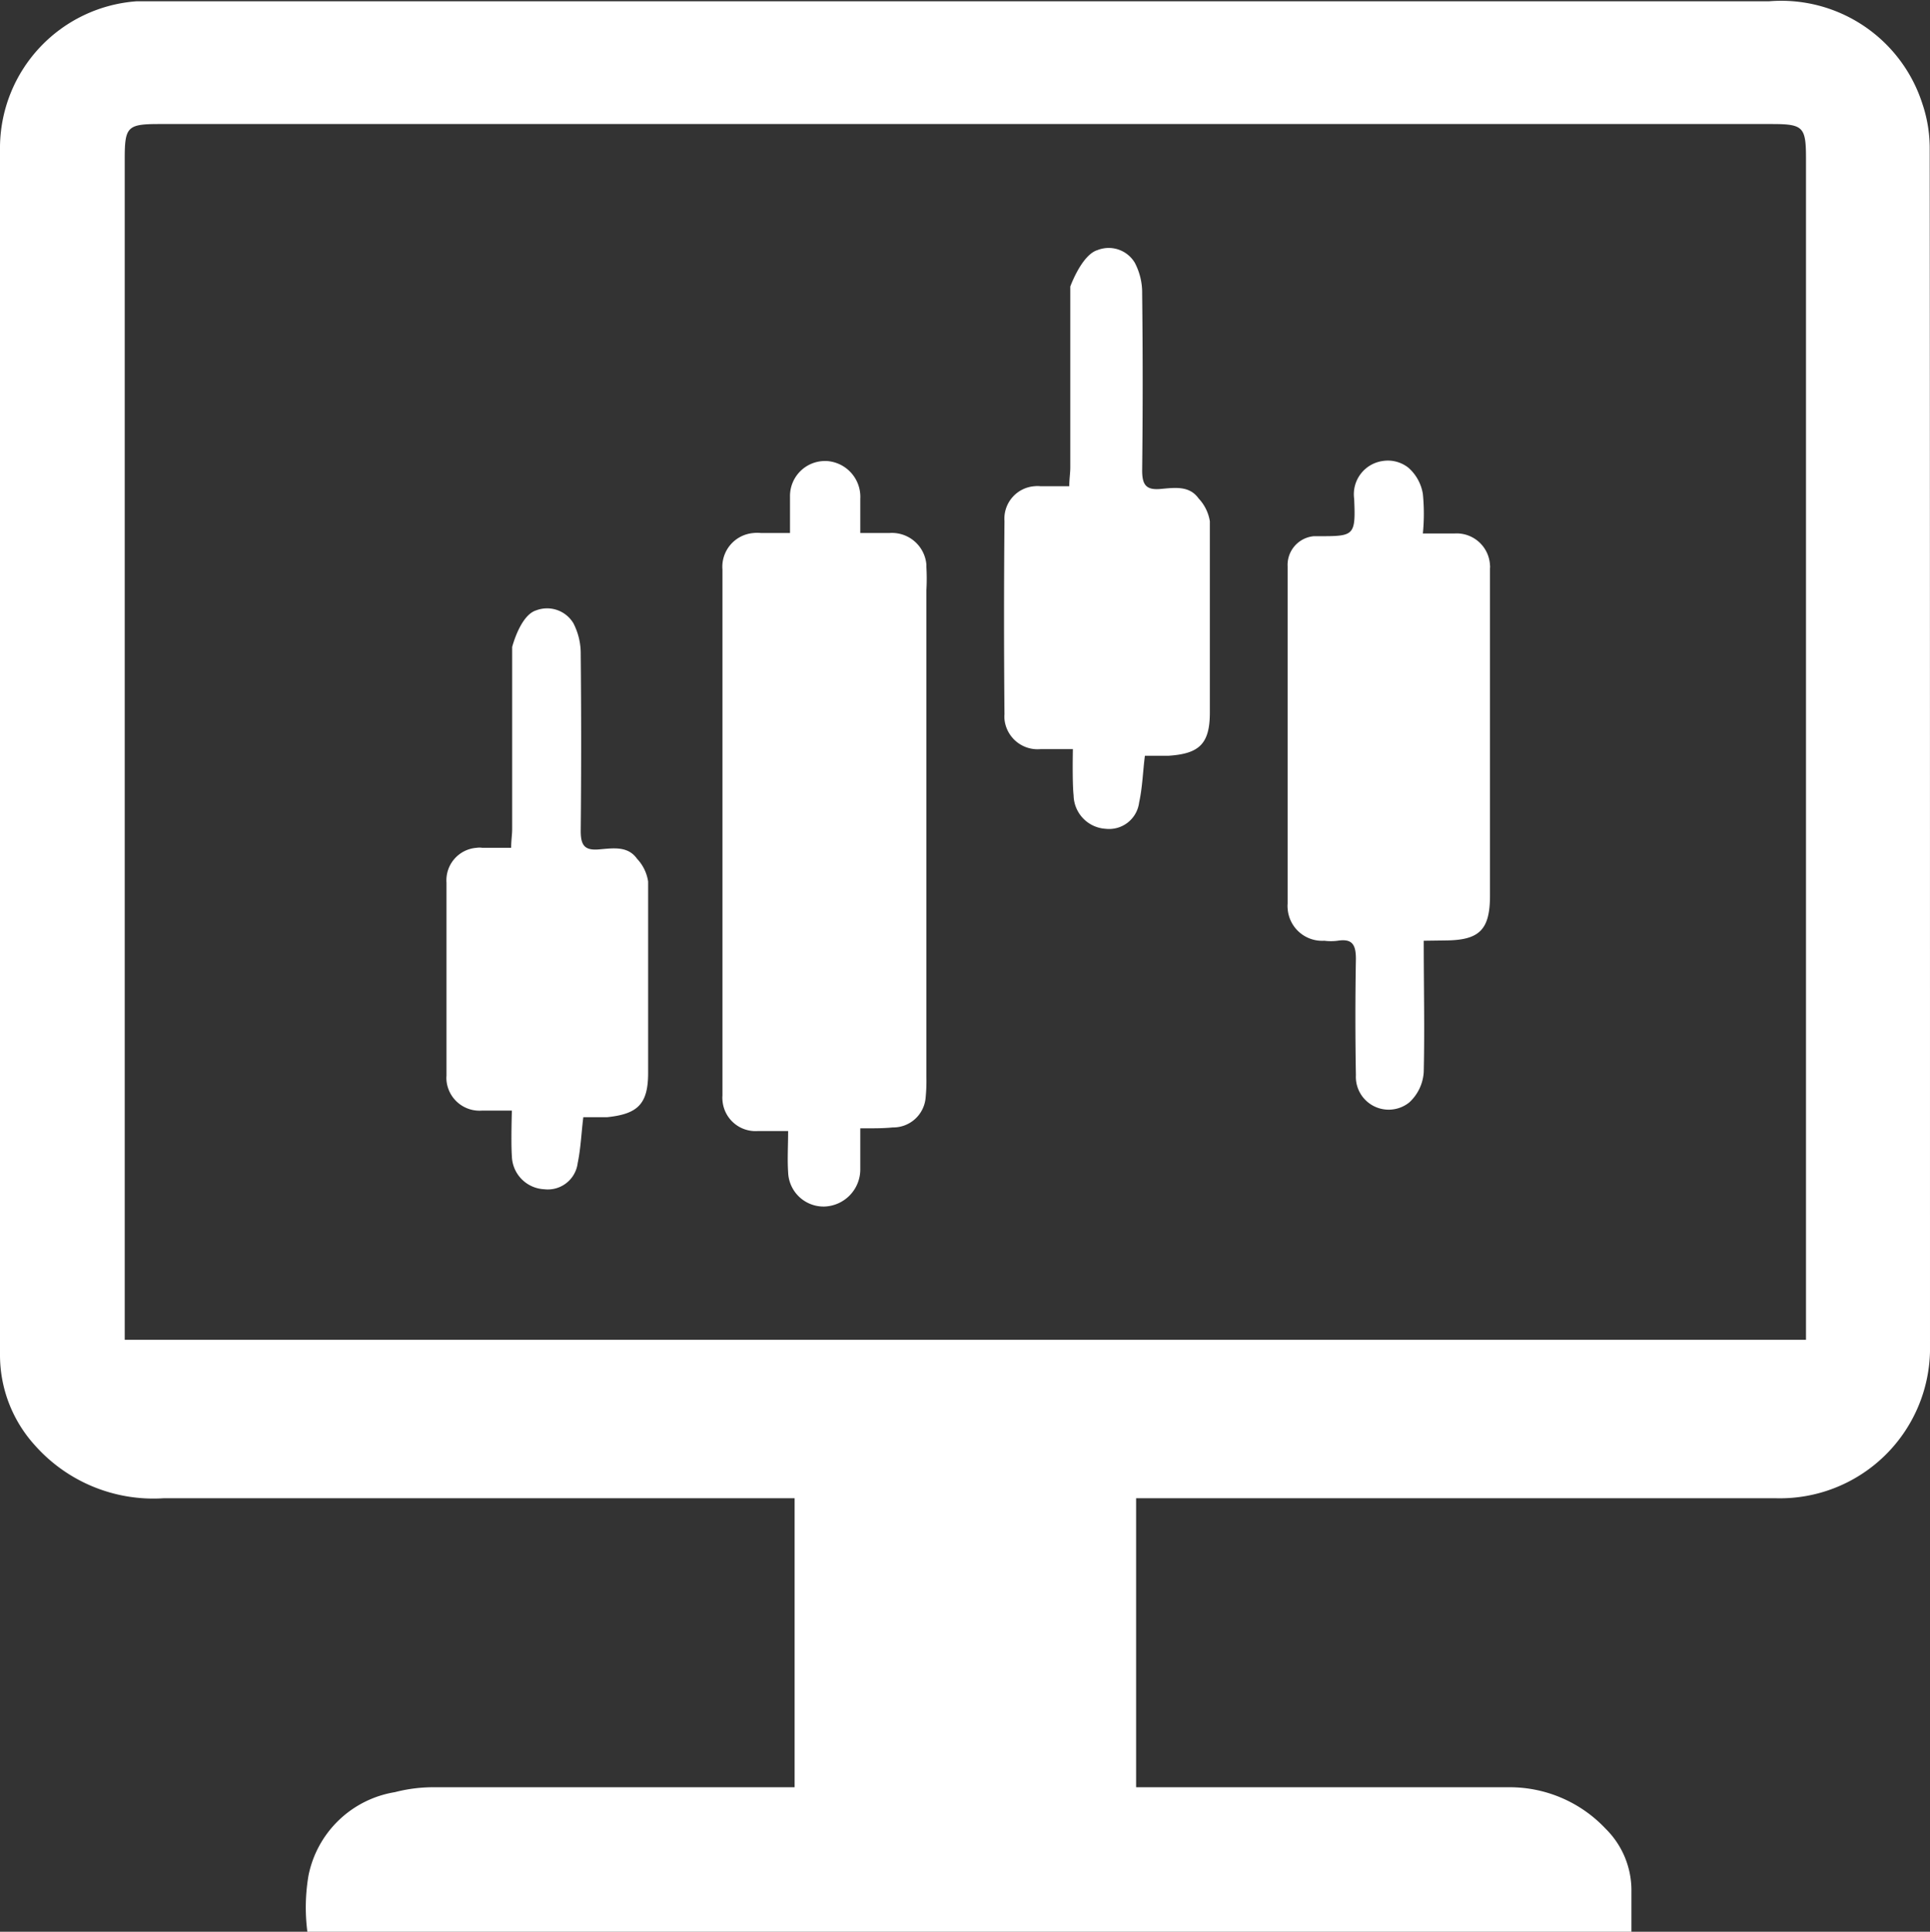
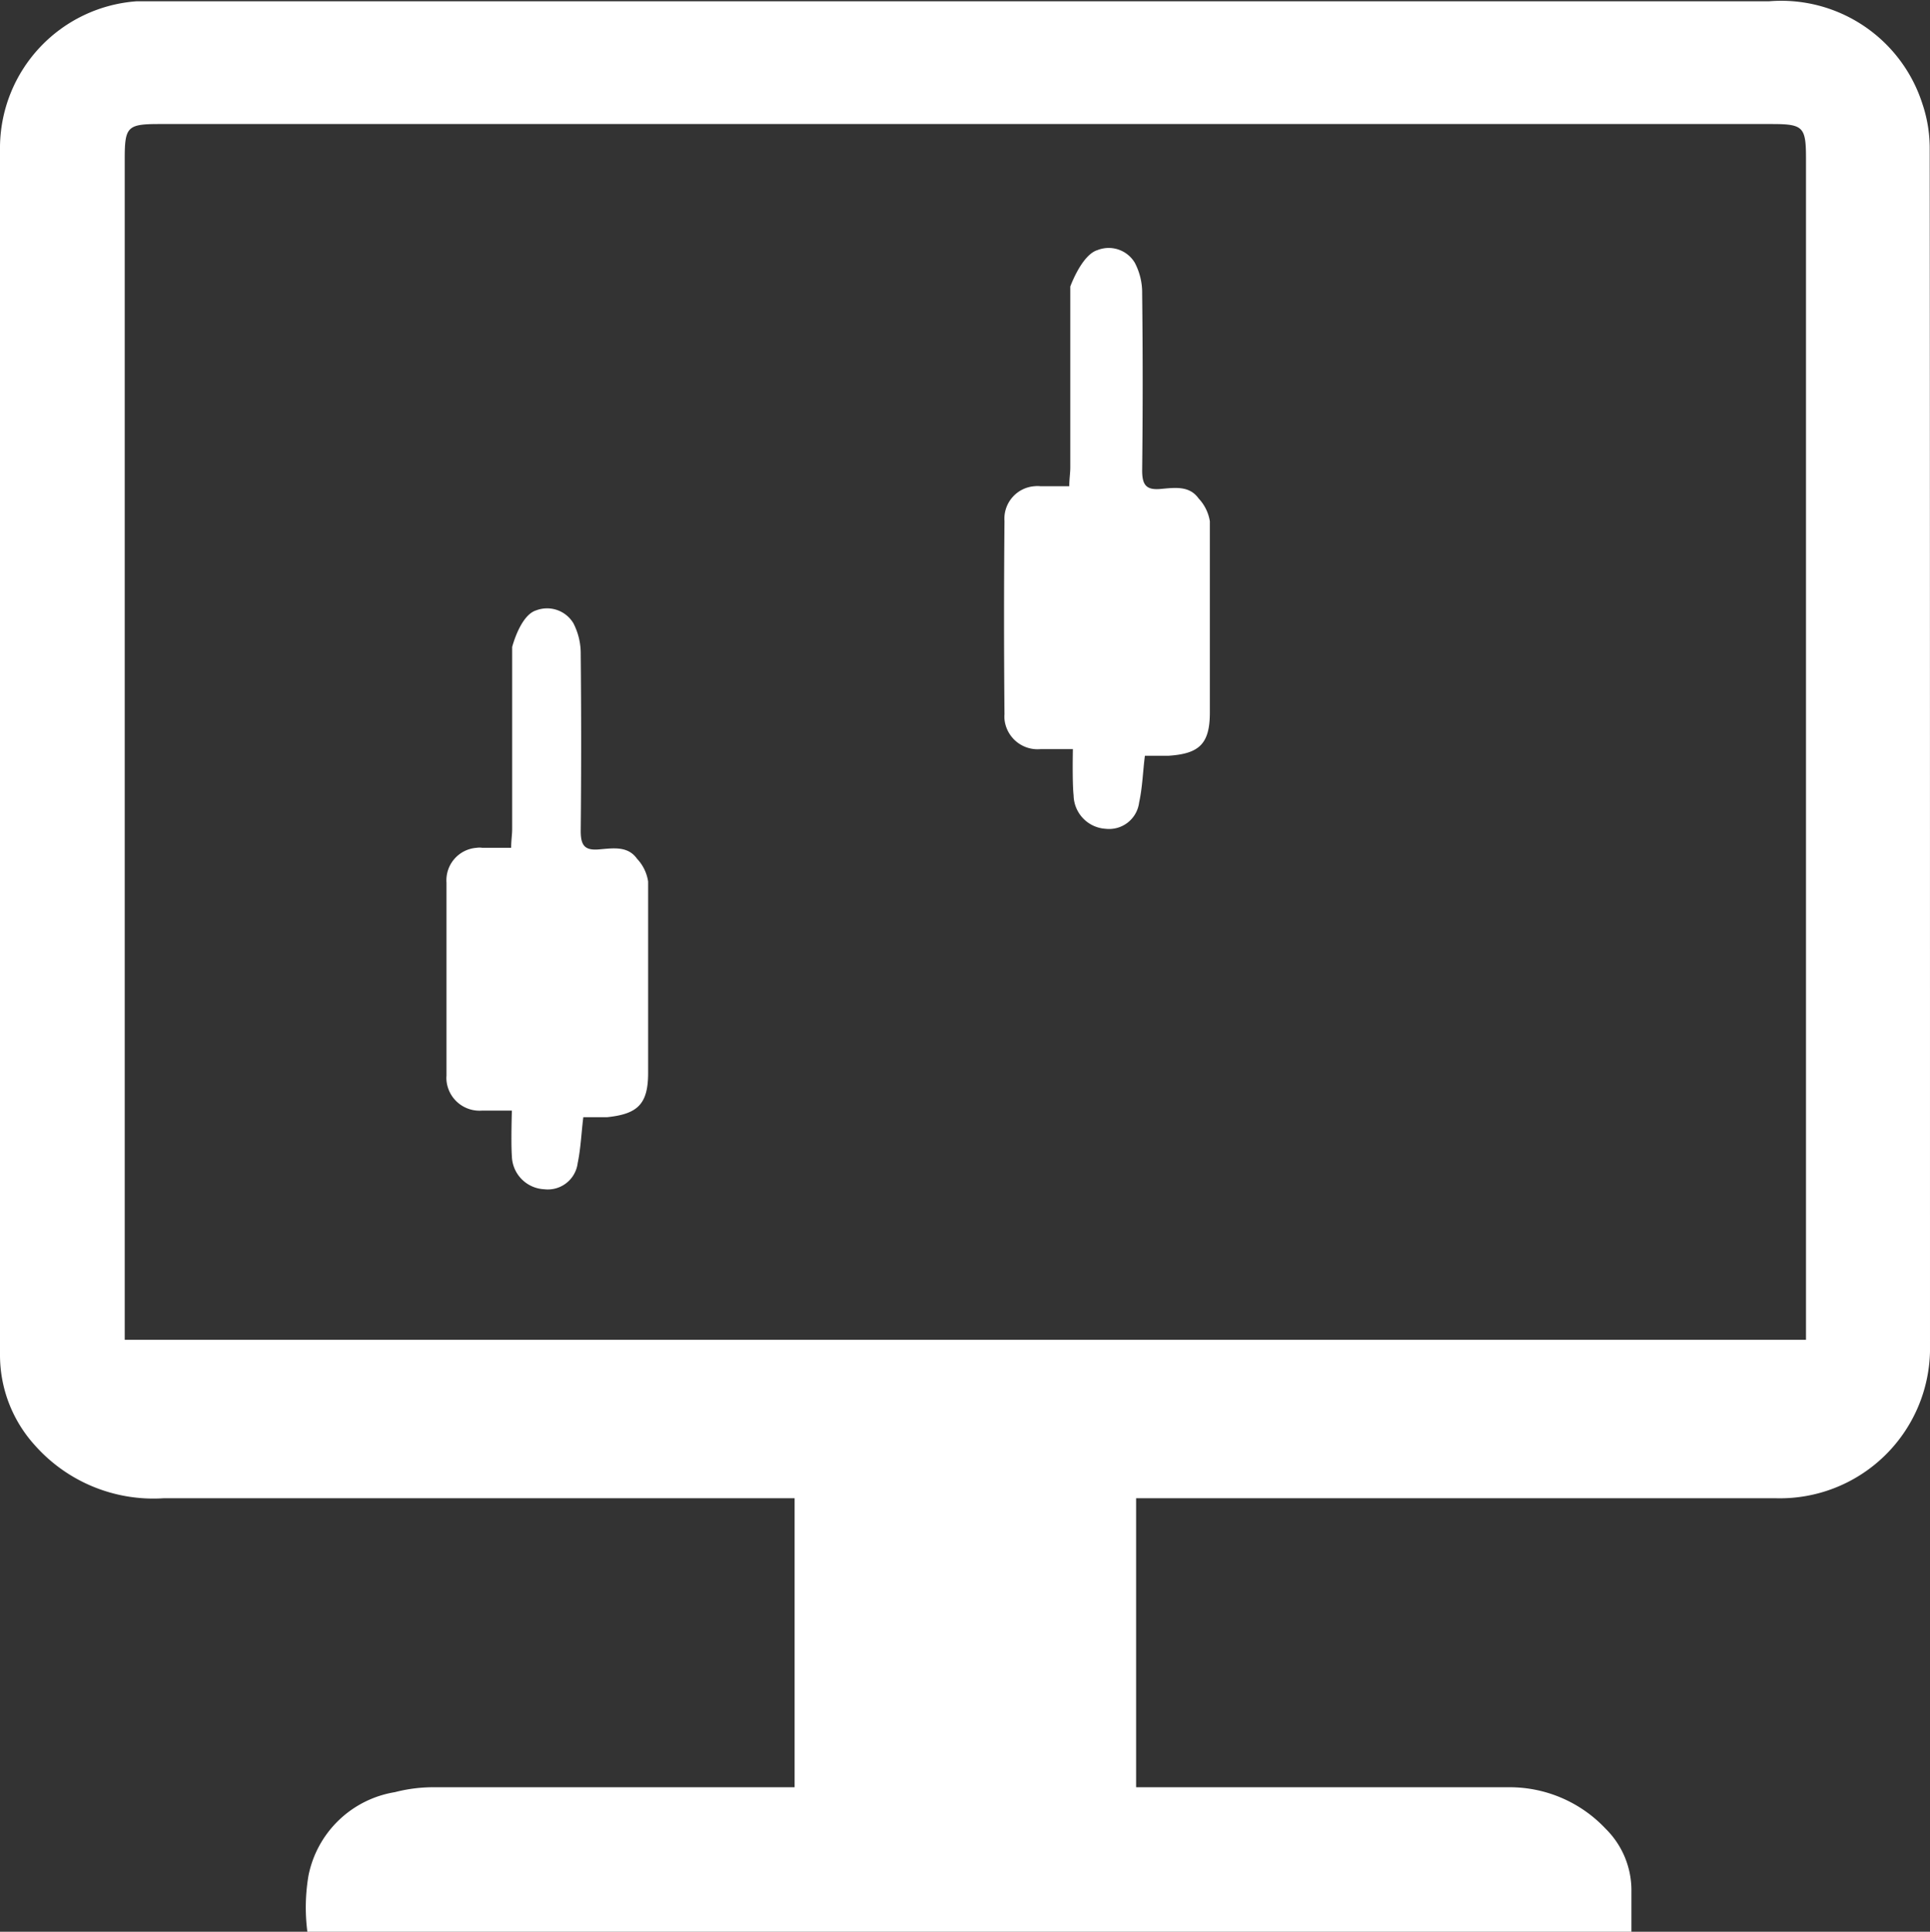
<svg xmlns="http://www.w3.org/2000/svg" viewBox="0 0 134 134.09">
  <rect x="0" y="0" width="134" height="134.09" fill="#333333" stroke="none" />
  <defs>
    <style>.cls-1{fill:#fff;}</style>
  </defs>
  <g id="Capa_2" data-name="Capa 2">
    <g id="Capa_1-2" data-name="Capa 1">
      <g id="Capa_1-3" data-name="Capa 1">
        <g id="Grupo_3147" data-name="Grupo 3147">
          <g id="Grupo_3147-2" data-name="Grupo 3147-2">
-             <path id="Trazado_2709" data-name="Trazado 2709" class="cls-1" d="M59.73,78.32v2.81a2.58,2.58,0,0,1-2.49,2.62,2.46,2.46,0,0,1-2.52-2.39v0c-.06-.91,0-1.82,0-2.85H52.61a2.3,2.3,0,0,1-2.45-2.16,1.5,1.5,0,0,1,0-.3V39.54A2.35,2.35,0,0,1,52.3,37a2.53,2.53,0,0,1,.55,0h2c0-.91,0-1.76,0-2.56A2.43,2.43,0,0,1,57.29,32h.09a2.49,2.49,0,0,1,2.35,2.62V37h2a2.4,2.4,0,0,1,2.59,2.2h0v.17a14.06,14.06,0,0,1,0,1.59V74.79a12,12,0,0,1-.06,1.47,2.26,2.26,0,0,1-2.28,2C61.29,78.33,60.6,78.32,59.73,78.32Z" />
-             <path id="Trazado_2710" data-name="Trazado 2710" class="cls-1" d="M98.85,65.3c0,3.14.07,6.14,0,9.12a3.12,3.12,0,0,1-1,2.1,2.28,2.28,0,0,1-3.71-1.89q-.07-4,0-8.07c0-1-.26-1.42-1.27-1.26a3.54,3.54,0,0,1-.92,0,2.4,2.4,0,0,1-2.55-2.25h0a1.71,1.71,0,0,1,0-.32q0-11.7,0-23.41a2,2,0,0,1,1.82-2.1h.3c2.5,0,2.61,0,2.5-2.59A2.33,2.33,0,0,1,96,32a2.3,2.3,0,0,1,1.79.47,3.07,3.07,0,0,1,1,1.82,13.94,13.94,0,0,1,0,2.74c.79,0,1.5,0,2.2,0a2.32,2.32,0,0,1,2.46,2.2h0a.81.81,0,0,1,0,.22c0,5,0,10,0,15v7.71c0,2.4-.74,3.11-3.13,3.12Z" />
            <path id="Trazado_2711" data-name="Trazado 2711" class="cls-1" d="M74.49,52H72.24a2.31,2.31,0,0,1-2.5-2.08,1.93,1.93,0,0,1,0-.34q-.06-6.7,0-13.41a2.26,2.26,0,0,1,2.09-2.42,1.86,1.86,0,0,1,.41,0h2c0-.5.07-.91.07-1.3V19.89s.79-2.2,1.89-2.53a2.11,2.11,0,0,1,2.59.88,4.46,4.46,0,0,1,.51,2.15q.07,6.13,0,12.27c0,1,.28,1.37,1.28,1.28s2-.24,2.64.66A3,3,0,0,1,84,36.18c0,4.43,0,8.86,0,13.28,0,2.17-.73,2.86-2.87,3H79.49c-.14,1.09-.17,2.19-.4,3.24a2.1,2.1,0,0,1-2.32,1.83h0a2.37,2.37,0,0,1-2.23-2.32C74.44,54.3,74.49,52,74.49,52Z" />
            <path id="Trazado_2712" data-name="Trazado 2712" class="cls-1" d="M35.54,77.09H33.48A2.3,2.3,0,0,1,31,75h0a1.82,1.82,0,0,1,0-.33q0-6.71,0-13.4a2.26,2.26,0,0,1,2.09-2.42h0a1.34,1.34,0,0,1,.4,0h2c0-.51.07-.91.07-1.3V44.91s.56-2.2,1.66-2.54a2.13,2.13,0,0,1,2.59.89,4.56,4.56,0,0,1,.51,2.14q.06,6.15,0,12.28c0,1,.27,1.37,1.28,1.28s2-.24,2.63.65A2.94,2.94,0,0,1,45,61.19c0,4.43,0,8.85,0,13.28,0,2.17-.72,2.86-2.86,3.08H40.5c-.13,1-.17,2.12-.39,3.18a2.09,2.09,0,0,1-2.32,1.82h0a2.36,2.36,0,0,1-2.25-2.3C35.47,79.33,35.54,77.09,35.54,77.09Z" />
          </g>
          <path id="Trazado_2714" data-name="Trazado 2714" class="cls-1" d="M78.88,104v20.06h11c4.94,0,9.9,0,14.84,0a9.14,9.14,0,0,1,6.76,2.88,6,6,0,0,1,1.79,4.36c0,2.32,0,.37,0,2.79H21.34a13.14,13.14,0,0,1,.08-3.91,7.32,7.32,0,0,1,6-5.78,10.63,10.63,0,0,1,2.8-.34c4.77,0,9.53,0,14.3,0H55.17V104H11.34a11,11,0,0,1-8.93-3.69A9.32,9.32,0,0,1,0,94.07V10.16A10.22,10.22,0,0,1,9.48.09c.55,0,1.12,0,1.67,0H122.82a10.29,10.29,0,0,1,10.65,7.11,9.65,9.65,0,0,1,.51,3C134,34,134,70,134,93.82A10.42,10.42,0,0,1,123.35,104l-.55,0c-10.79,0-21.59,0-32.38,0Zm-70.22-11H125.39v-82c0-2.2-.19-2.39-2.39-2.39H11.05c-2.2,0-2.39.19-2.39,2.39v82Z" />
        </g>
      </g>
    </g>
  </g>
</svg>